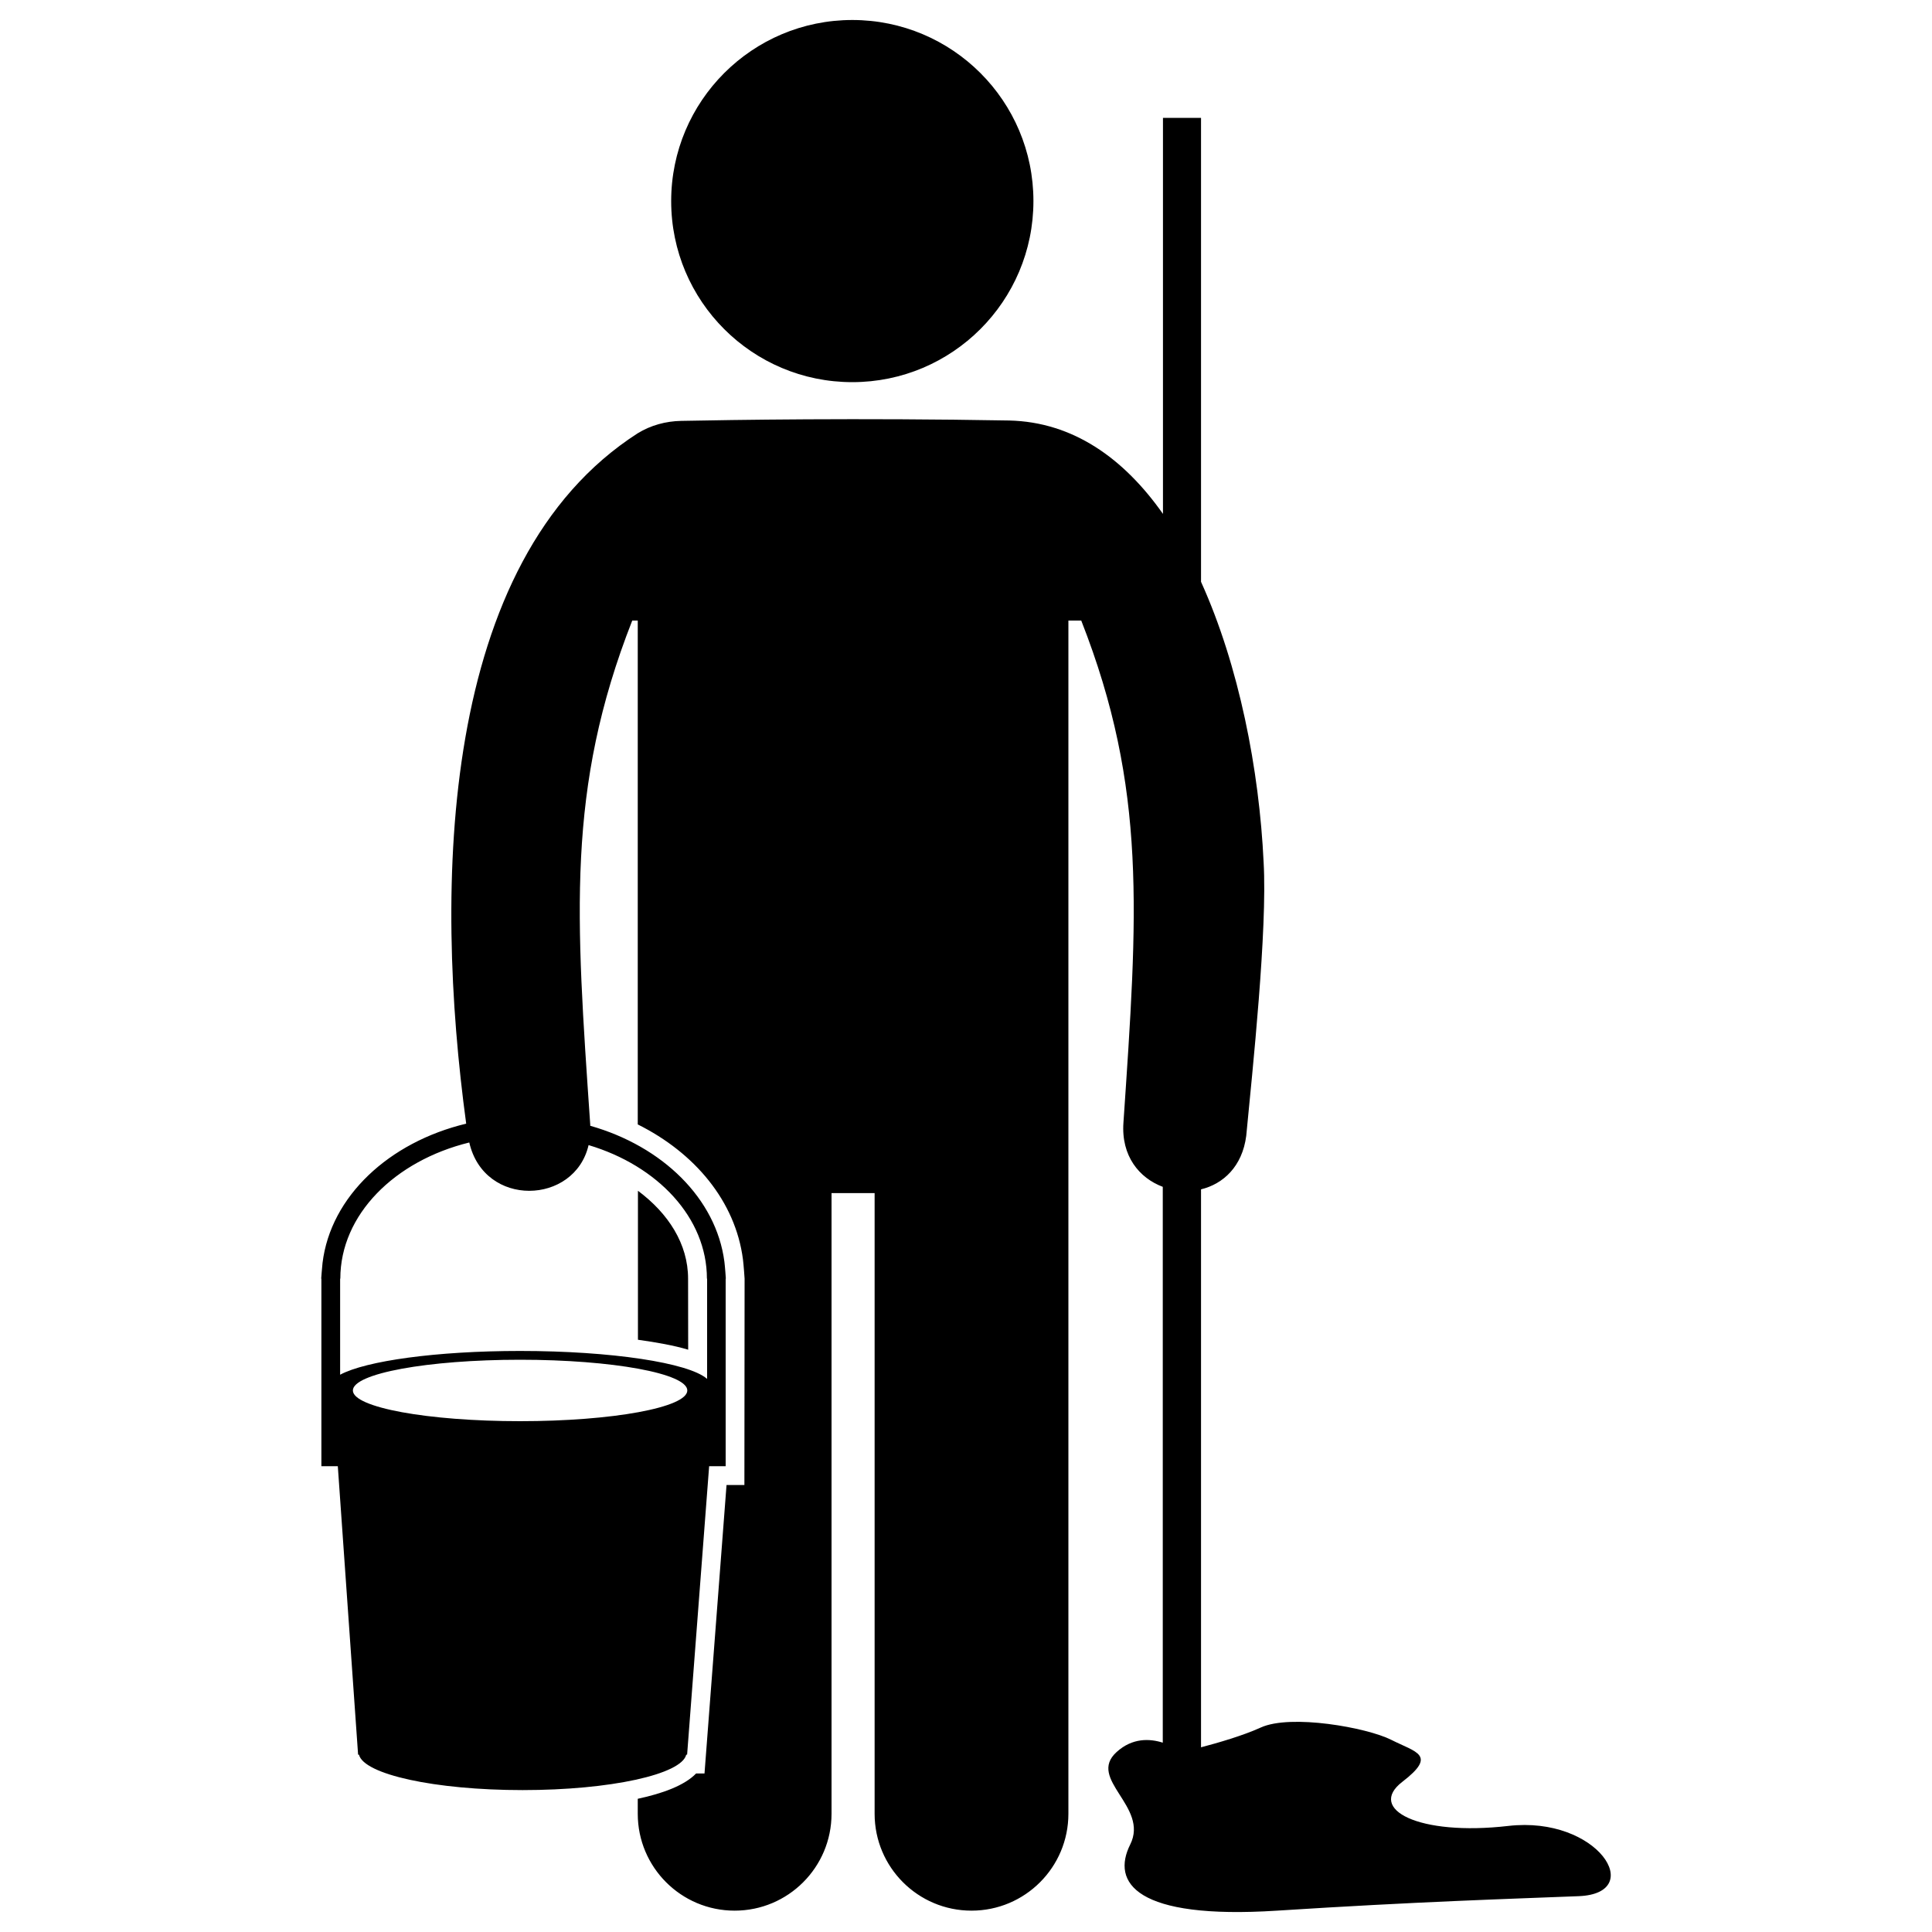
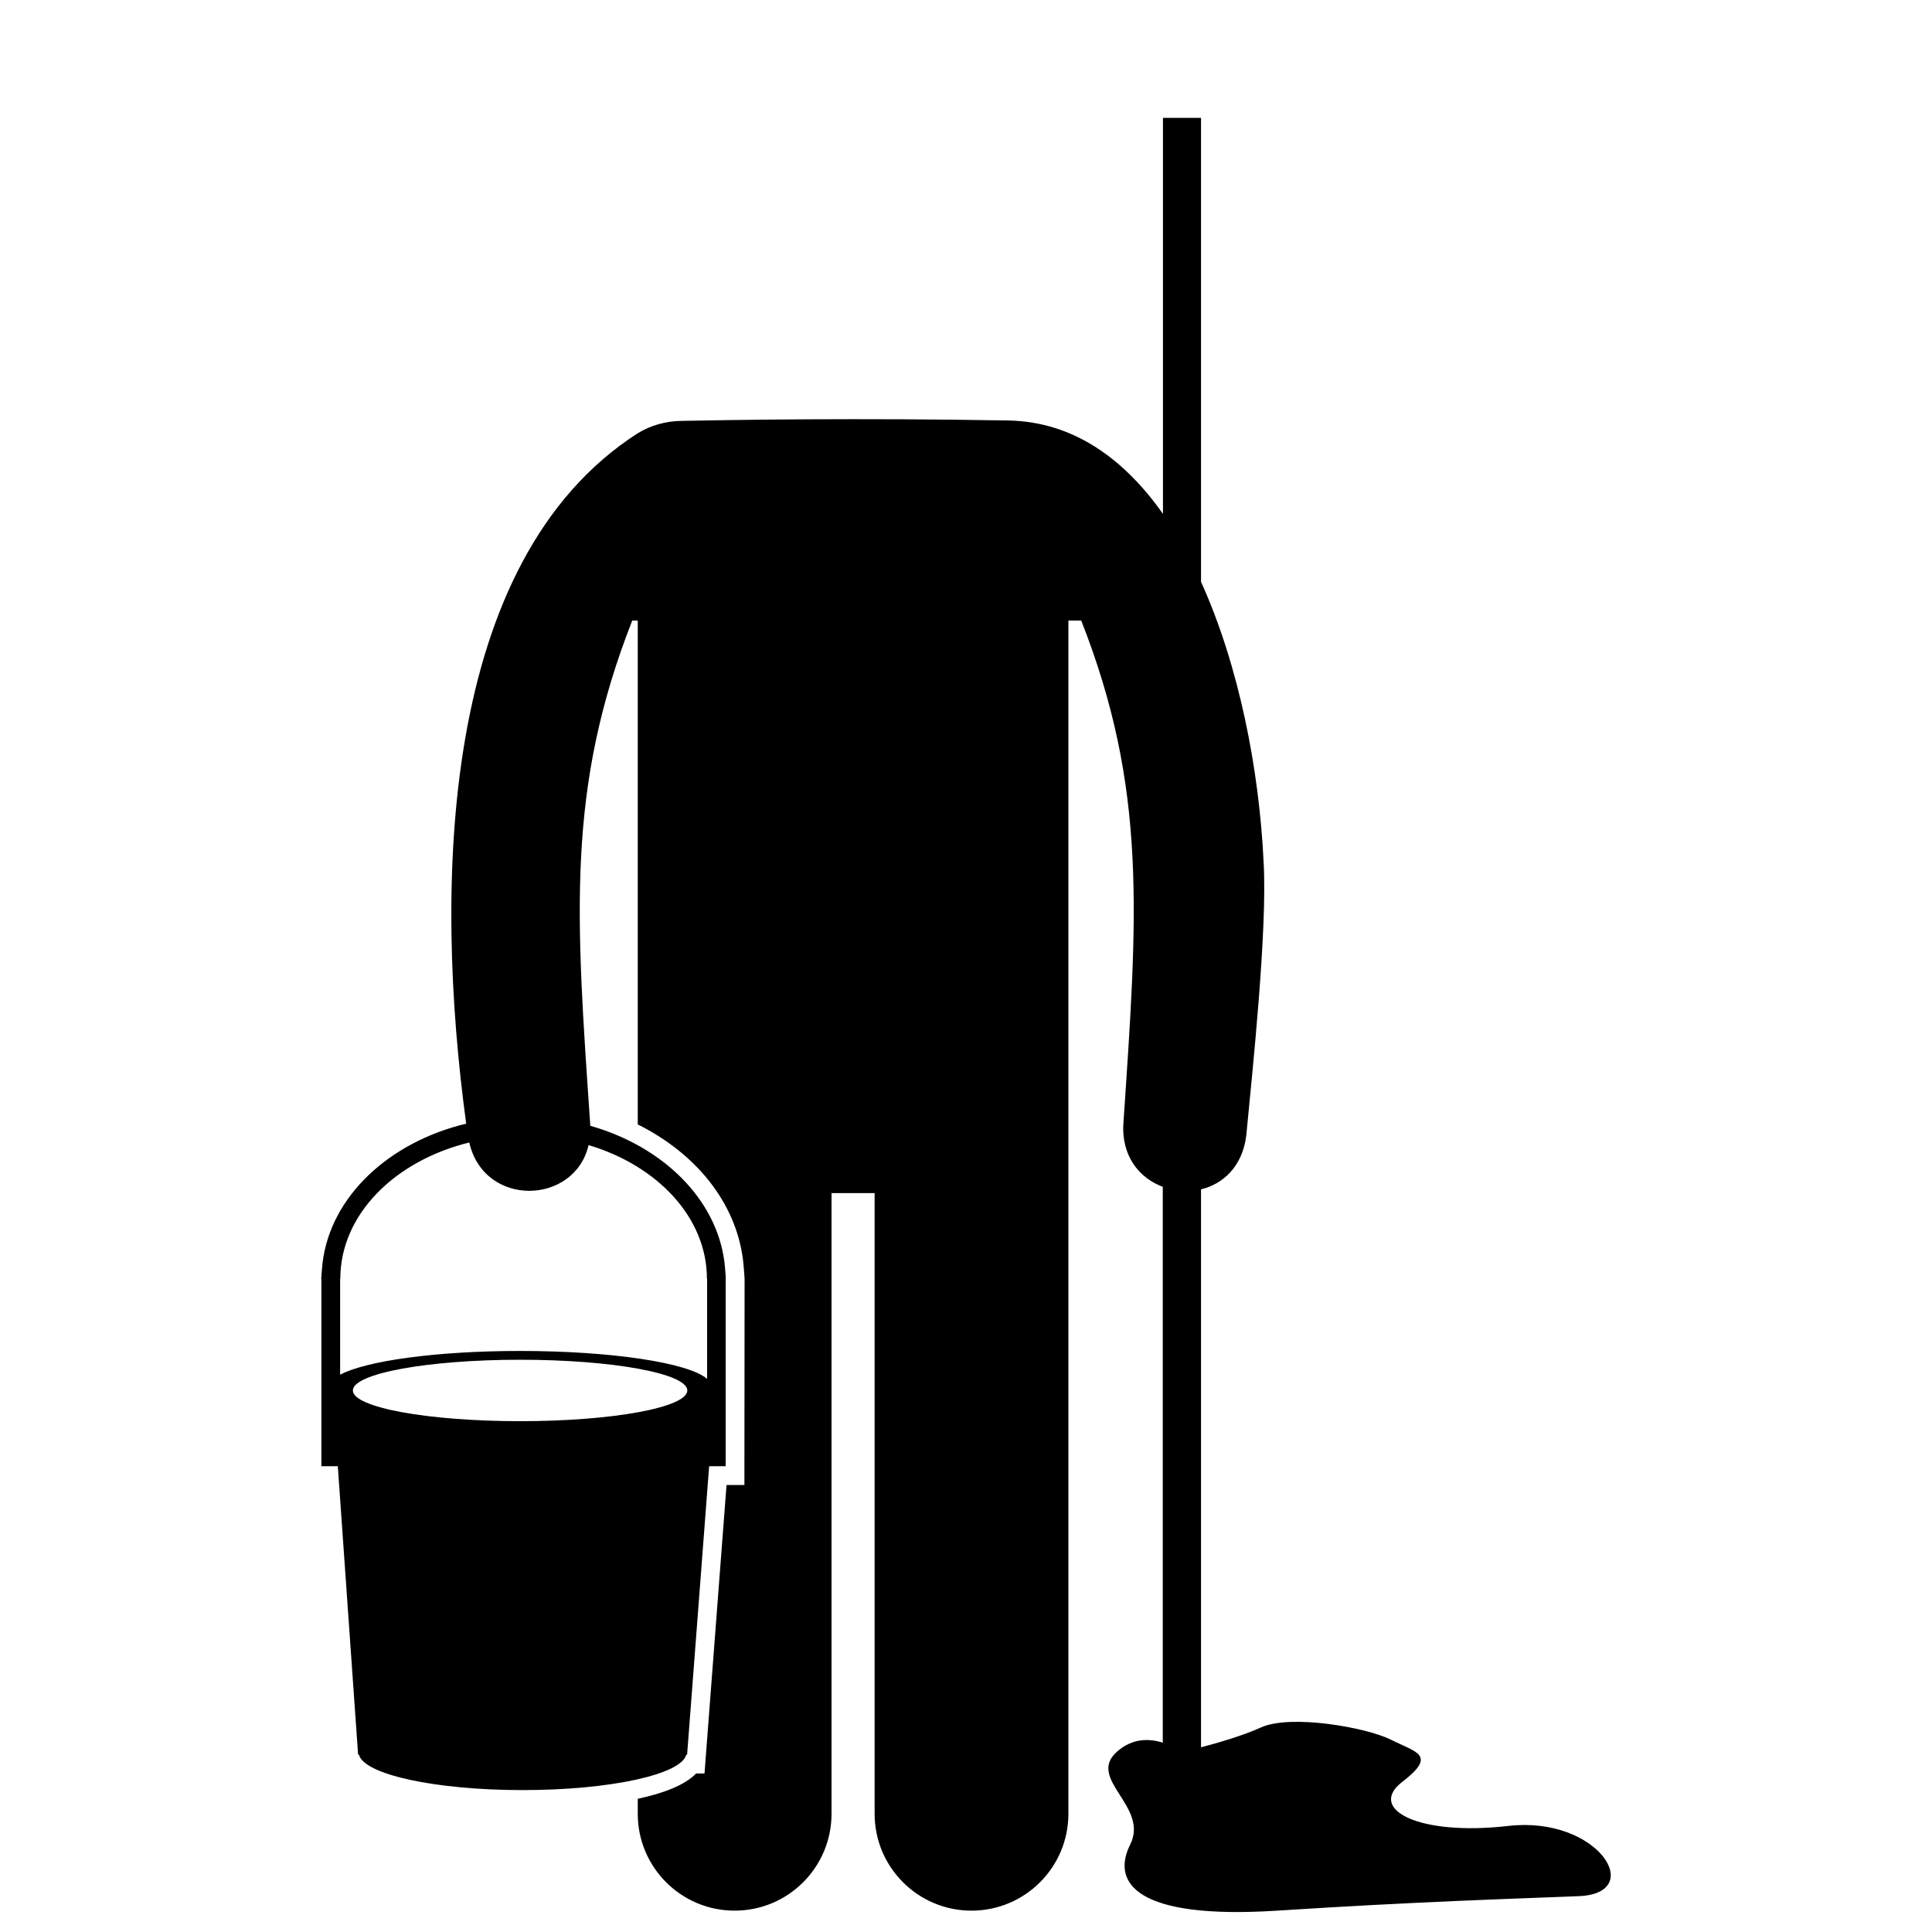
<svg xmlns="http://www.w3.org/2000/svg" version="1.1" id="Layer_1" x="0px" y="0px" viewBox="0 0 200 200" style="enable-background:new 0 0 200 200;" xml:space="preserve">
  <g>
    <g>
-       <path d="M71.23,132.37c0-3.59-2.04-6.76-5.19-9.1v15.42c1.92,0.27,3.74,0.59,5.2,1.03L71.23,132.37z" />
      <path d="M156.14,189.02c-9.29,1.07-14.64-1.74-10.98-4.56c3.66-2.81,1.41-3.06-1.13-4.35c-2.53-1.28-10.41-2.69-13.51-1.28    c-1.87,0.85-4.44,1.59-6.19,2.05v-57.76c2.28-0.55,4.27-2.35,4.68-5.54c0.65-6.78,2.2-21.34,1.8-28.31    c-0.45-9.57-2.54-20.34-6.48-29.04V12.2h-3.94V53.2c-4.03-5.73-9.29-9.52-15.93-9.67v0c-15.62-0.28-28.88-0.06-33.95,0.04    c-1.58,0.03-3.14,0.45-4.49,1.28c-20.58,13.21-21.09,46.99-17.76,71.47c-8,1.92-14.03,7.53-14.87,14.41    c-0.05,0.43-0.14,1.6-0.14,1.64h0.02v10.35v9.06h1.7l2.1,29.86h0.09c0.49,2.04,7.85,3.67,16.94,3.67s16.46-1.63,16.94-3.67h0.09    l2.28-29.86h1.71v-9.06v-10.35h0.02c0-0.05-0.09-1.29-0.15-1.75c-0.85-6.55-6.41-11.96-13.89-14.08c0-0.05,0.01-0.09,0-0.14    c-1.48-21.56-2.5-34.72,4.35-52.16h0.57v52.16c5.9,2.94,10.11,7.95,10.89,13.97c0.07,0.54,0.17,1.94,0.17,2l-0.02,21.36h-1.85    l-2.28,29.86h-0.87c-1.21,1.25-3.48,2.07-6.04,2.62v1.55c0,5.54,4.49,10.03,10.03,10.03s10.03-4.49,10.03-10.03v-64.25h4.46v64.25    c0,5.54,4.49,10.03,10.03,10.03c5.54,0,10.03-4.49,10.03-10.03V64.24h1.33c6.84,17.43,5.83,30.39,4.37,51.95    c-0.26,3.5,1.66,5.77,4.07,6.67v57.54c-1.33-0.42-3.13-0.53-4.78,0.97c-3.1,2.81,3.38,5.63,1.41,9.57    c-1.97,3.94,0.56,7.79,15.2,6.85s24.21-1.22,31.24-1.5C170.49,196,165.42,187.95,156.14,189.02z M53.84,147.12    c-9.56,0-17.31-1.42-17.31-3.18s7.75-3.18,17.31-3.18c9.56,0,17.31,1.42,17.31,3.18S63.4,147.12,53.84,147.12z M60.93,118.54    c7.14,2.13,12.25,7.51,12.25,13.83h0.02v10.35h-0.03c-1.9-1.64-9.83-2.87-19.33-2.87c-8.68,0-15.97,1.03-18.63,2.46v-9.94h0.02    c0-6.64,5.64-12.21,13.35-14.1C50.12,125.04,59.49,124.75,60.93,118.54z" />
-       <path d="M88.23,39.56c10.35,0,18.75-8.39,18.75-18.75S98.58,2.07,88.23,2.07c-10.35,0-18.75,8.39-18.75,18.75    S77.88,39.56,88.23,39.56z" />
    </g>
  </g>
</svg>